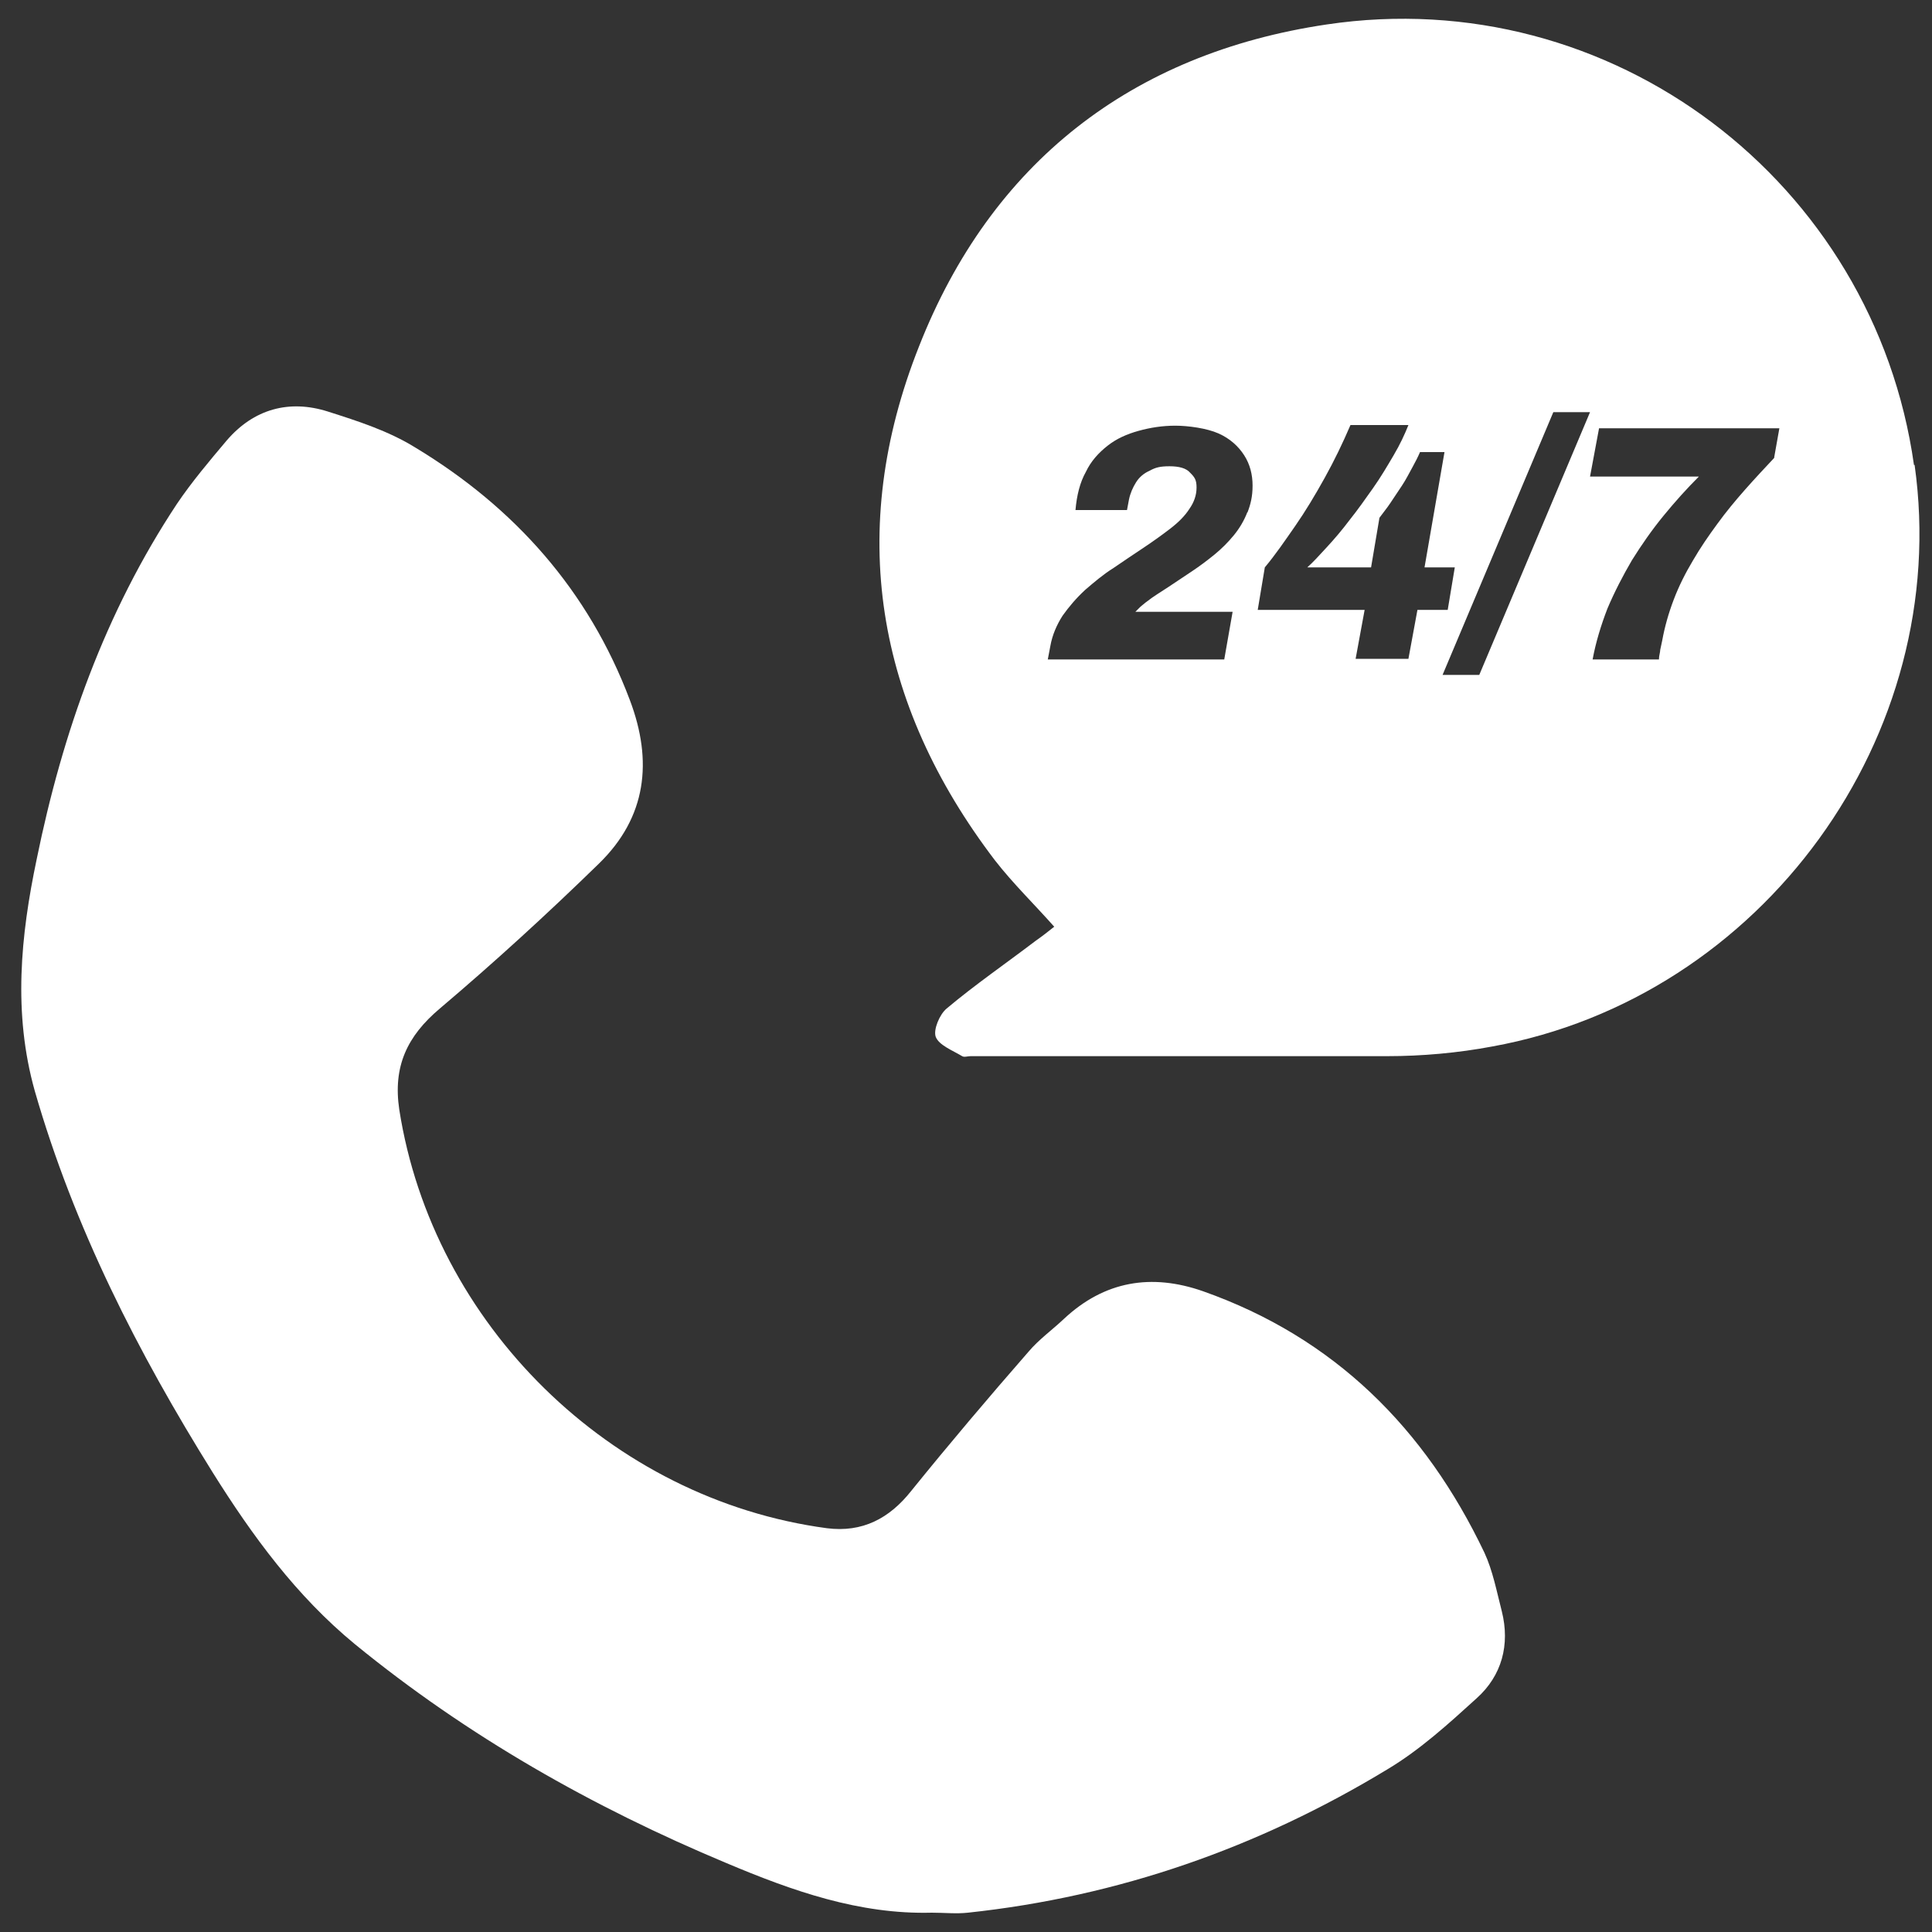
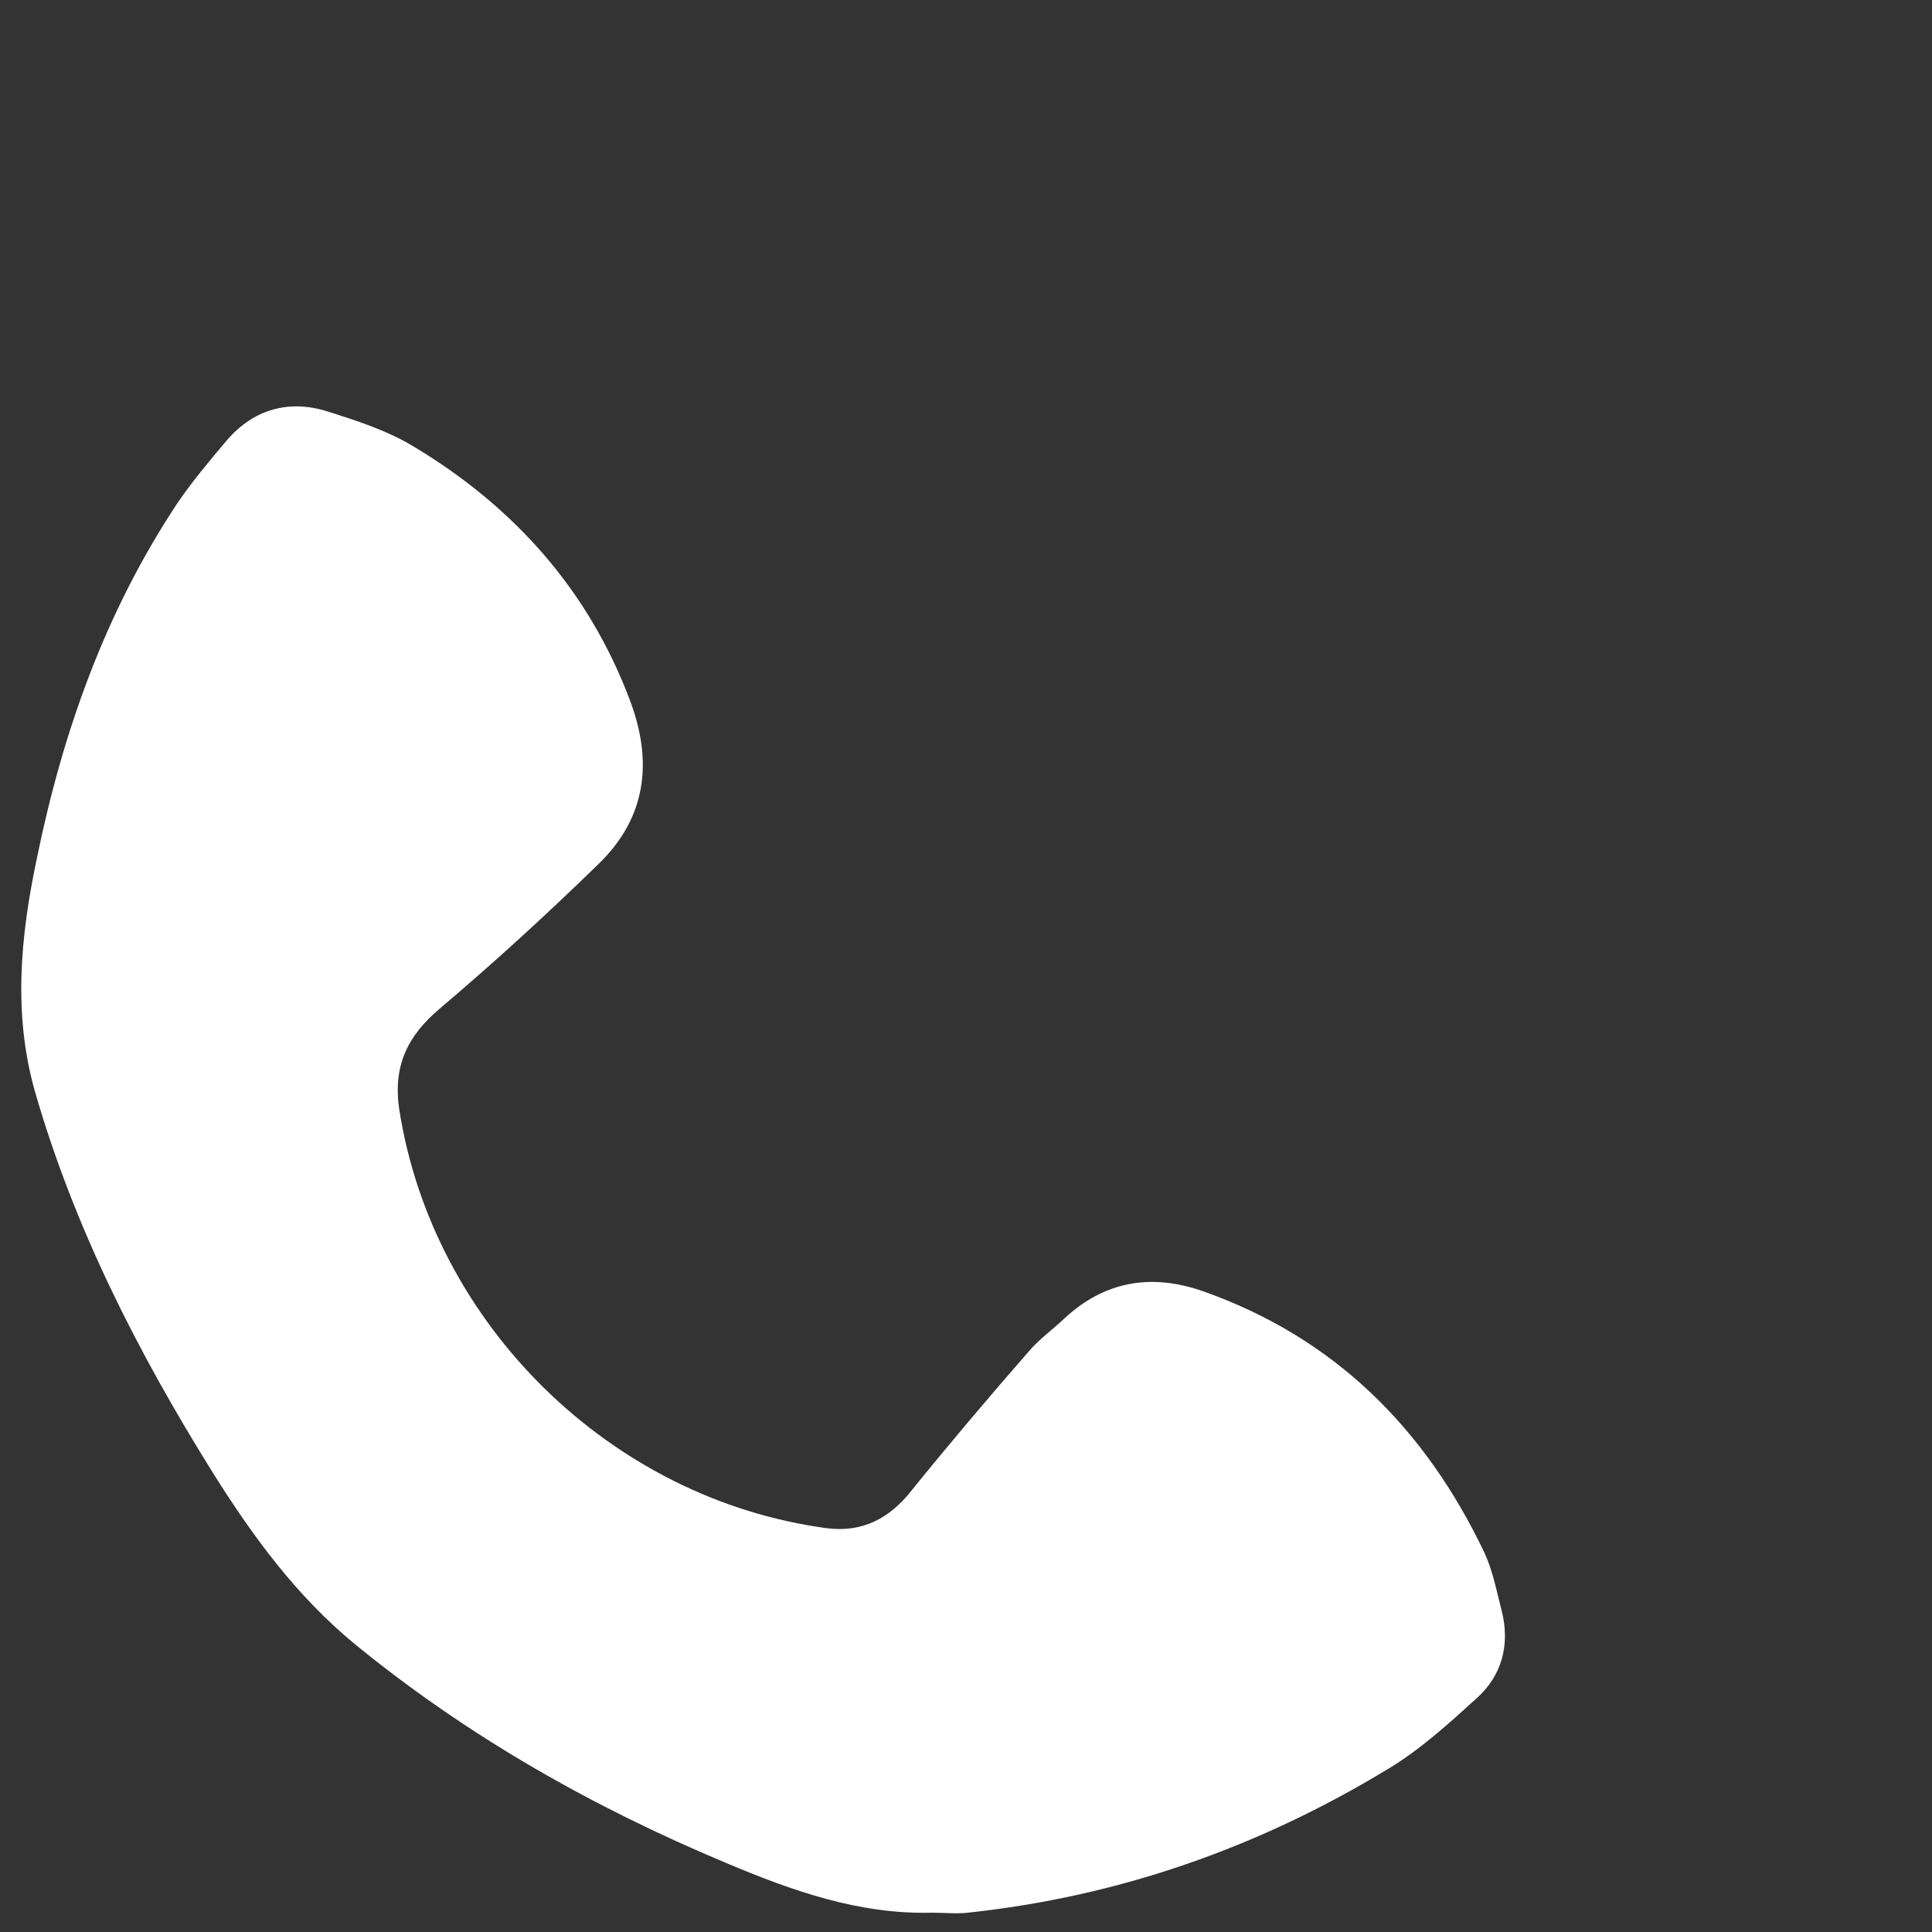
<svg xmlns="http://www.w3.org/2000/svg" id="Layer_1" data-name="Layer 1" version="1.1" viewBox="0 0 300 300">
  <rect x="0" y="0" width="300" height="300" fill="#333333" stroke="none" />
  <defs>
    <style>
      .cls-1 {
        fill: #fff;
        stroke-width: 0px;
      }
    </style>
  </defs>
  <path class="cls-1" d="M144.7,297c-11.3.3-21.7-3.4-31.9-7.7-20.8-8.7-40.2-19.7-57.7-34-9.1-7.5-15.9-16.8-22.1-26.7-11.6-18.6-21.5-38-27.6-59.2-3.4-12.1-2.2-24.1.3-36,4-19.6,10.6-38.3,21.8-55.2,2.3-3.4,5-6.6,7.7-9.8,4.2-4.9,9.7-6.4,15.7-4.5,4.7,1.5,9.4,3,13.6,5.6,15.4,9.3,26.9,22.2,33.3,39.2,3.6,9.5,2.6,18.2-4.8,25.4-8,7.8-16.2,15.3-24.7,22.5-5.1,4.3-7.3,9-6.3,15.7,5.2,33.3,32.8,60.5,66.4,65,5.5.7,9.7-1.5,13.1-5.8,5.9-7.3,12-14.5,18.2-21.6,1.6-1.9,3.7-3.4,5.5-5.1,6.3-5.9,13.6-7.1,21.6-4.3,20.4,7.2,34.5,21.3,43.7,40.6,1.3,2.8,1.9,6,2.7,9.1,1.3,5.2,0,10-3.9,13.5-4.4,4-8.8,8-13.8,11-20.1,12.2-41.8,19.8-65.2,22.3-1.8.2-3.7,0-5.6,0Z" />
-   <path class="cls-1" d="M297.2,72.2C291,28.2,250.2-2.8,206,3.8c-30.3,4.5-52.1,21.5-63.3,50-11.3,28.5-6.8,55.4,11.8,79.8,2.8,3.6,6.1,6.8,9.2,10.3-1,.8-1.9,1.5-2.9,2.2-4.6,3.5-9.4,6.8-13.8,10.5-1.1.9-2.1,3.3-1.7,4.4.5,1.3,2.6,2.1,4.1,3,.3.2.9,0,1.3,0,21.6,0,43.1,0,64.7,0,5.4,0,11-.5,16.3-1.5,42-7.6,71.5-48.3,65.6-90.3ZM193.7,79.5c-.5,1.3-1.2,2.5-2.1,3.6-.9,1.1-1.9,2.1-3,3-1.1.9-2.3,1.8-3.5,2.6-1.2.8-2.4,1.6-3.6,2.4-1.2.8-2.4,1.5-3.4,2.3-.3.2-.6.5-1,.8-.3.3-.6.6-.8.8h15.1l-1.3,7.4h-27.4l.4-2.1c.3-1.7,1-3.3,1.9-4.7,1-1.4,2.1-2.7,3.5-4,1.4-1.2,2.8-2.4,4.4-3.4,1.6-1.1,3.1-2.1,4.6-3.1,1.5-1,2.9-2,4.2-3,1.3-1,2.3-2,3-3.1.7-1,1.1-2.1,1.1-3.3s-.3-1.6-1-2.3c-.6-.7-1.7-1-3.2-1s-2.2.2-3.1.7c-.9.4-1.6,1-2.1,1.8-.5.8-.9,1.7-1.1,2.7l-.3,1.6h-8c.2-2.3.7-4.3,1.6-5.9.8-1.7,2-3,3.4-4.1,1.4-1.1,3-1.8,4.8-2.3,1.8-.5,3.7-.8,5.7-.8s4.9.4,6.7,1.2c1.8.8,3.1,2,4,3.4.9,1.4,1.3,3,1.3,4.7s-.3,2.9-.8,4.2ZM218.8,102.3h-8.3l1.4-7.6h-16.6l1.1-6.6c1.6-1.9,3.1-4.1,4.7-6.4,1.6-2.3,3.1-4.8,4.6-7.5,1.5-2.7,2.8-5.4,4-8.2h9c-.6,1.5-1.3,3-2.3,4.7-1,1.7-2,3.4-3.2,5.1-1.2,1.7-2.4,3.4-3.6,4.9-1.2,1.6-2.4,3-3.6,4.3s-2.1,2.3-3,3.1h9.9l1.3-7.7c.5-.7,1.1-1.4,1.7-2.3.6-.9,1.2-1.8,1.8-2.7.6-.9,1.1-1.9,1.6-2.8.5-.9.9-1.7,1.2-2.4h3.8l-3.1,17.9h4.7l-1.1,6.6h-4.7l-1.4,7.6ZM229.7,104.8h-5.7l17.2-40.8h5.7l-17.2,40.8ZM275.5,71.1c-1.5,1.6-3,3.2-4.5,4.9-1.5,1.7-3,3.5-4.3,5.3-1.4,1.9-2.7,3.8-3.8,5.7-1.2,2-2.2,4-3,6.1s-1.4,4.2-1.8,6.4c-.1.5-.2.9-.3,1.4,0,.4-.2.9-.2,1.5h-10.3c.5-2.7,1.3-5.3,2.3-7.9,1.1-2.6,2.4-5.1,3.8-7.5,1.5-2.4,3.1-4.7,4.9-6.9,1.8-2.2,3.6-4.2,5.5-6.1h-16.9l1.4-7.5h28l-.8,4.5Z" />
</svg>